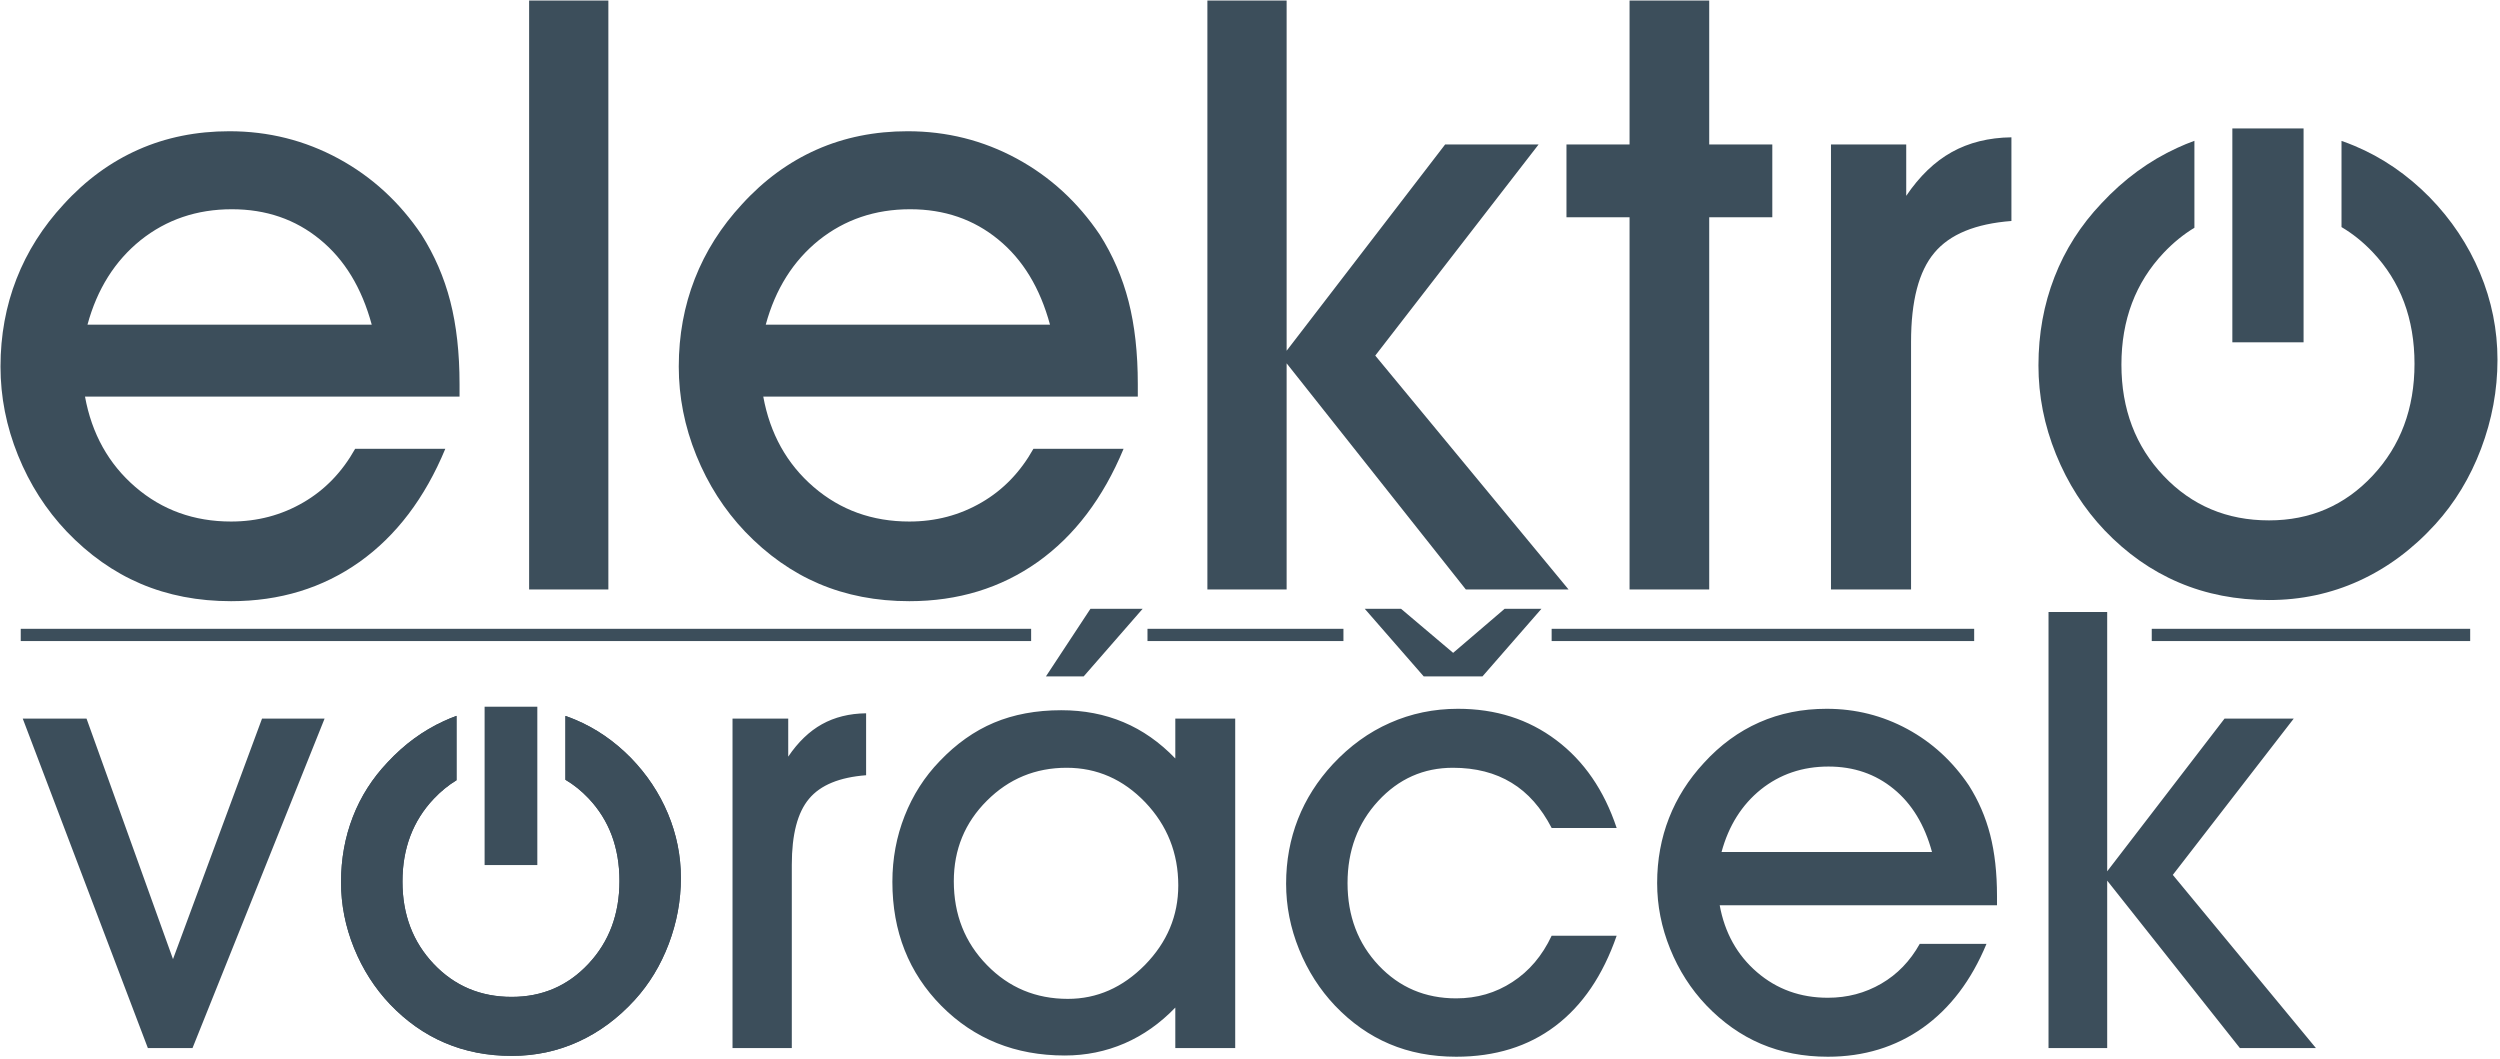
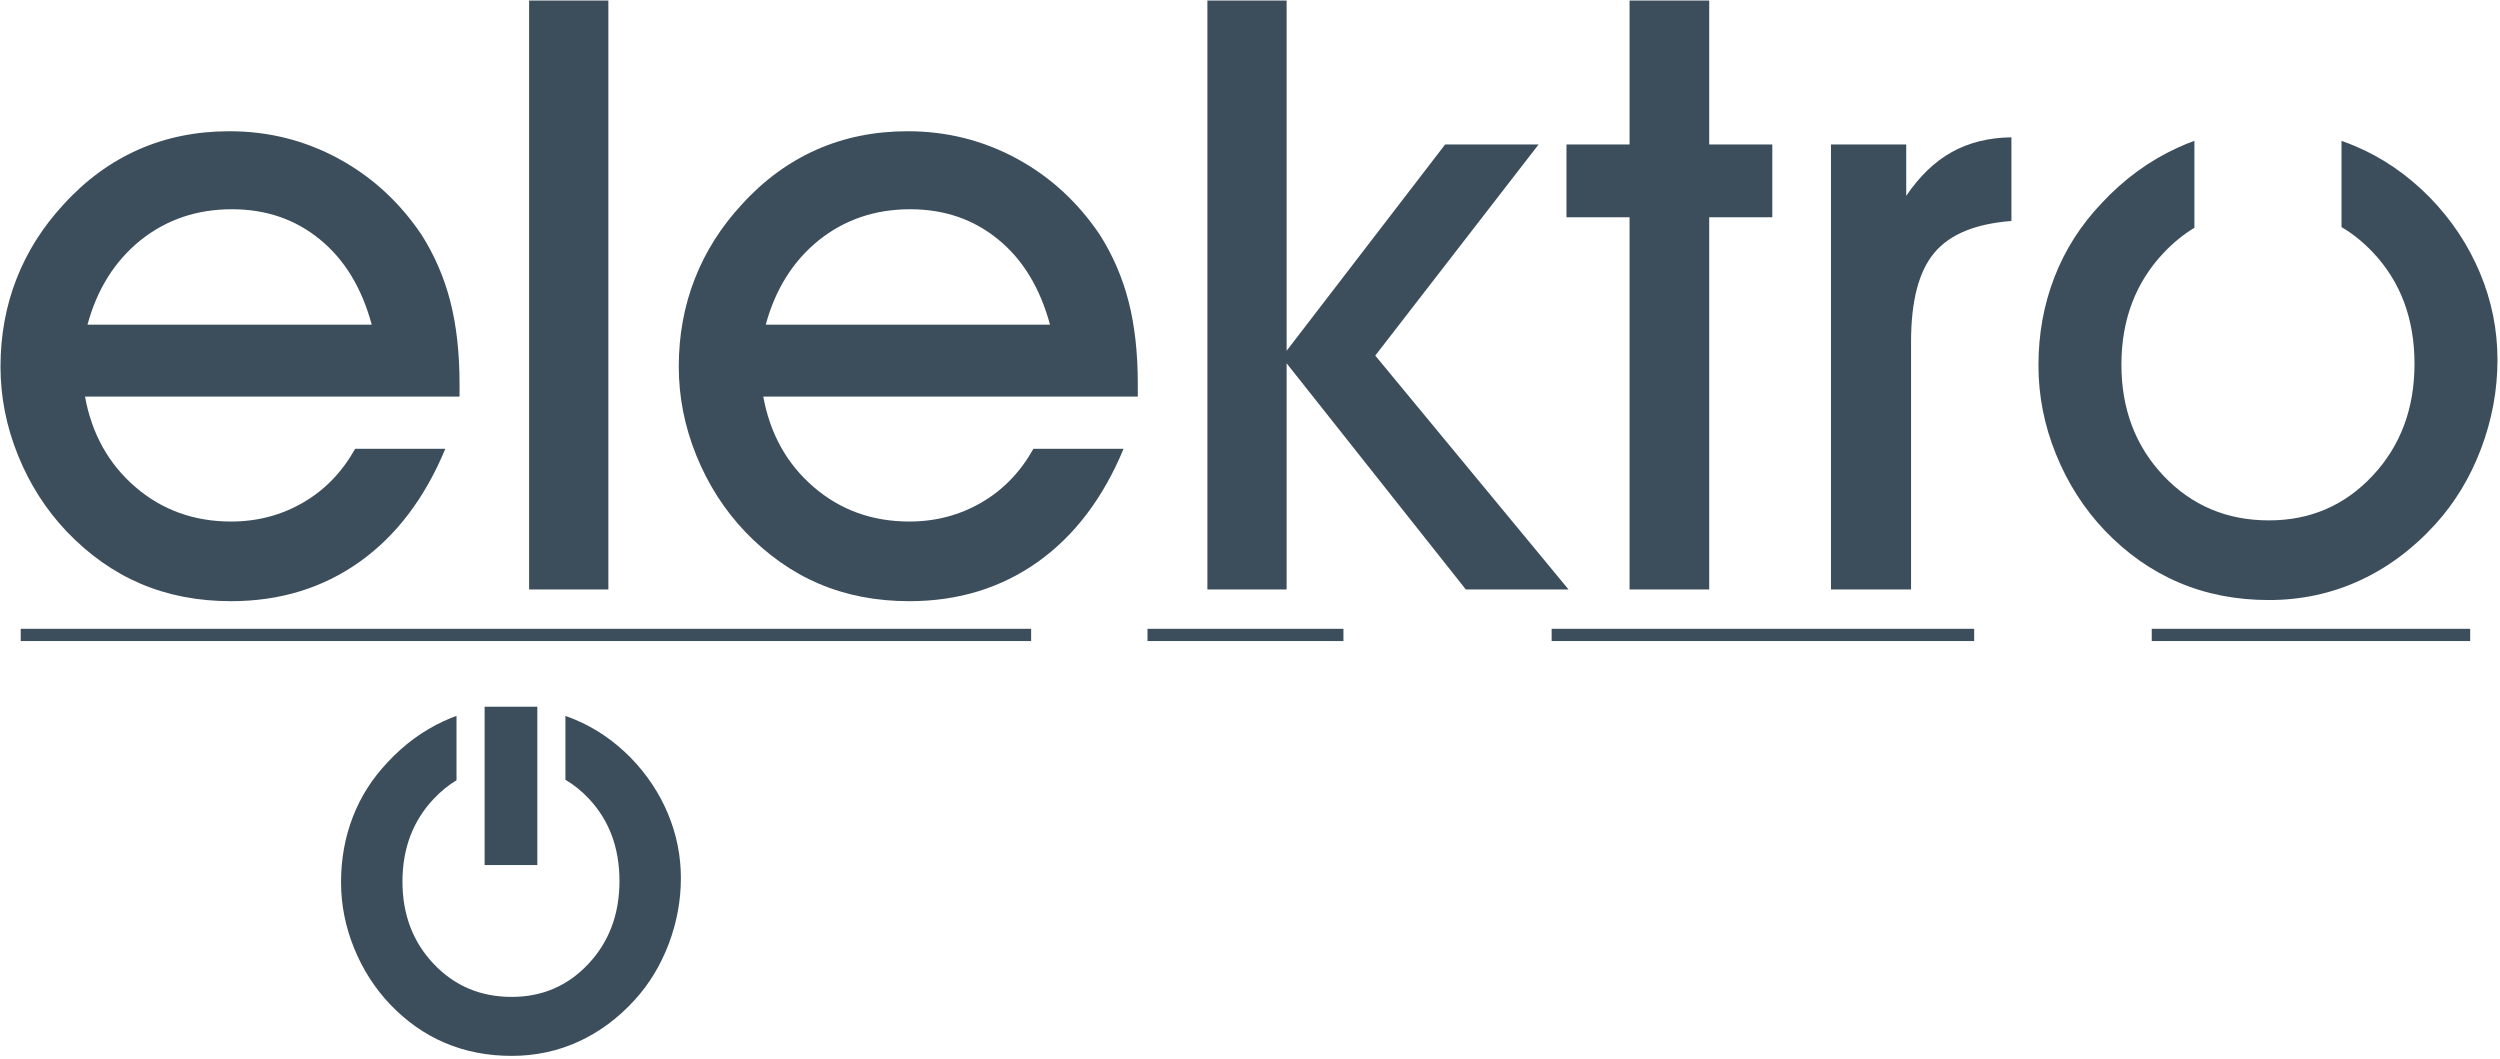
<svg xmlns="http://www.w3.org/2000/svg" width="100%" height="100%" viewBox="0 0 590 250" version="1.1" xml:space="preserve" style="fill-rule:evenodd;clip-rule:evenodd;stroke-linejoin:round;stroke-miterlimit:2;">
  <g>
-     <path d="M45.435,247.338L34.893,247.338L5.368,169.591L20.421,169.591L40.828,226.352L61.838,169.591L76.602,169.591L45.435,247.338ZM186.866,247.338L172.875,247.338L172.875,169.591L186.021,169.591L186.021,178.565C188.338,175.139 190.99,172.582 193.981,170.917C196.972,169.254 200.446,168.384 204.402,168.337L204.402,182.955C198.13,183.437 193.643,185.271 190.942,188.503C188.216,191.735 186.866,196.923 186.866,204.087L186.866,247.338ZM225.099,207.969C225.099,215.834 227.704,222.42 232.915,227.75C238.101,233.081 244.471,235.734 252.02,235.734C258.894,235.734 264.949,233.058 270.209,227.727C275.443,222.371 278.073,216.123 278.073,208.959C278.073,201.336 275.467,194.799 270.281,189.347C265.07,183.92 258.894,181.194 251.732,181.194C244.375,181.194 238.101,183.776 232.915,188.961C227.704,194.148 225.099,200.492 225.099,207.969M277.373,247.338L277.373,237.787C273.802,241.5 269.798,244.323 265.408,246.228C260.993,248.135 256.289,249.099 251.296,249.099C239.621,249.099 229.923,245.191 222.18,237.399C214.461,229.609 210.602,219.838 210.602,208.115C210.602,202.639 211.566,197.452 213.496,192.556C215.426,187.658 218.176,183.341 221.77,179.626C225.678,175.525 229.947,172.509 234.58,170.556C239.234,168.603 244.518,167.613 250.452,167.613C255.782,167.613 260.681,168.553 265.142,170.436C269.63,172.318 273.706,175.187 277.373,178.999L277.373,169.591L291.509,169.591L291.509,247.338L277.373,247.338ZM381.533,220.827C378.277,230.211 373.453,237.302 367.036,242.151C360.643,246.976 352.851,249.388 343.662,249.388C337.871,249.388 332.613,248.374 327.91,246.373C323.181,244.371 318.936,241.38 315.1,237.375C311.482,233.564 308.636,229.126 306.584,224.059C304.534,218.995 303.522,213.832 303.522,208.549C303.522,203.121 304.463,198.056 306.319,193.303C308.178,188.575 310.927,184.258 314.545,180.35C318.55,176.057 323.036,172.799 328.03,170.604C333.023,168.384 338.378,167.275 344.071,167.275C352.997,167.275 360.716,169.736 367.253,174.657C373.814,179.579 378.568,186.501 381.533,195.402L366.192,195.402C363.731,190.649 360.596,187.08 356.735,184.741C352.876,182.377 348.245,181.194 342.889,181.194C335.966,181.194 330.08,183.8 325.255,189.034C320.431,194.268 318.019,200.734 318.019,208.405C318.019,216.171 320.479,222.661 325.376,227.847C330.273,233.032 336.352,235.614 343.662,235.614C348.558,235.614 352.972,234.337 356.928,231.755C360.883,229.198 363.973,225.555 366.192,220.827L381.533,220.827ZM455.951,201.071C454.215,194.654 451.199,189.685 446.905,186.186C442.611,182.666 437.498,180.905 431.515,180.905C425.388,180.905 420.081,182.714 415.57,186.309C411.084,189.927 407.971,194.847 406.283,201.071L455.951,201.071ZM405.848,213.638C407.03,220.128 409.974,225.411 414.654,229.439C419.333,233.467 424.906,235.47 431.371,235.47C435.978,235.47 440.175,234.36 443.987,232.141C447.774,229.945 450.79,226.81 453.056,222.757L468.809,222.757C465.238,231.369 460.221,237.979 453.804,242.538C447.363,247.096 439.886,249.388 431.371,249.388C425.605,249.388 420.37,248.374 415.594,246.35C410.842,244.323 406.549,241.283 402.664,237.231C399.046,233.42 396.2,228.981 394.15,223.916C392.099,218.849 391.086,213.687 391.086,208.405C391.086,202.928 392.027,197.814 393.884,193.062C395.742,188.31 398.491,183.968 402.109,180.06C405.97,175.815 410.336,172.631 415.184,170.484C420.033,168.337 425.34,167.275 431.08,167.275C437.908,167.275 444.252,168.867 450.138,172.053C455.999,175.235 460.824,179.674 464.659,185.368C466.903,188.913 468.591,192.773 469.678,196.994C470.761,201.215 471.293,206.04 471.293,211.444L471.293,213.638L405.848,213.638ZM483.451,247.338L483.451,144.431L497.297,144.431L497.297,205.63L524.99,169.591L541.32,169.591L512.784,206.474L546.554,247.338L528.609,247.338L497.297,207.825L497.297,247.338L483.451,247.338Z" style="fill:rgb(60,78,91);" />
-     <path d="M322.076,143.67L330.64,143.67L342.942,154.074L355.1,143.67L363.785,143.67L349.865,159.627L335.994,159.627L322.076,143.67Z" style="fill:rgb(60,78,91);" />
    <rect x="114.367" y="166.784" width="12.442" height="37.37" style="fill:rgb(60,78,91);" />
    <path d="M80.485,208.203C80.485,202.679 81.426,197.541 83.282,192.765C85.141,187.964 87.891,183.671 91.51,179.86C95.416,175.662 99.831,172.429 104.728,170.186C105.724,169.725 106.726,169.313 107.736,168.945L107.736,184.139C105.814,185.303 104.023,186.761 102.364,188.519C97.443,193.73 94.983,200.243 94.983,208.059C94.983,215.825 97.443,222.315 102.364,227.501C107.285,232.687 113.413,235.268 120.77,235.268C127.982,235.268 134.013,232.663 138.886,227.453C143.759,222.243 146.195,215.729 146.195,207.913C146.195,200.049 143.759,193.537 138.886,188.399C137.214,186.635 135.398,185.177 133.439,184.021L133.439,168.96C134.204,169.225 134.957,169.512 135.701,169.824C140.549,171.85 144.915,174.841 148.824,178.798C152.636,182.706 155.579,187.12 157.63,192.017C159.678,196.914 160.691,201.98 160.691,207.215C160.691,212.521 159.727,217.708 157.822,222.75C155.916,227.791 153.238,232.205 149.814,235.968C145.857,240.31 141.418,243.59 136.499,245.833C131.577,248.079 126.318,249.188 120.77,249.188C115.077,249.188 109.818,248.175 105.016,246.124C100.193,244.074 95.9,241.034 92.063,237.03C88.446,233.218 85.599,228.779 83.548,223.715C81.498,218.649 80.485,213.485 80.485,208.203" style="fill:rgb(60,78,91);" />
-     <path d="M80.485,208.203C80.485,202.679 81.426,197.541 83.282,192.765C85.141,187.964 87.891,183.671 91.51,179.86C95.416,175.662 99.831,172.429 104.728,170.186C105.724,169.725 106.726,169.313 107.736,168.945L107.736,184.139C105.814,185.303 104.023,186.761 102.364,188.519C97.443,193.73 94.983,200.243 94.983,208.059C94.983,215.825 97.443,222.315 102.364,227.501C107.285,232.687 113.413,235.268 120.77,235.268C127.982,235.268 134.013,232.663 138.886,227.453C143.759,222.243 146.195,215.729 146.195,207.913C146.195,200.049 143.759,193.537 138.886,188.399C137.214,186.635 135.398,185.177 133.439,184.021L133.439,168.96C134.204,169.225 134.957,169.512 135.701,169.824C140.549,171.85 144.915,174.841 148.824,178.798C152.636,182.706 155.579,187.12 157.63,192.017C159.678,196.914 160.691,201.98 160.691,207.215C160.691,212.521 159.727,217.708 157.822,222.75C155.916,227.791 153.238,232.205 149.814,235.968C145.857,240.31 141.418,243.59 136.499,245.833C131.577,248.079 126.318,249.188 120.77,249.188C115.077,249.188 109.818,248.175 105.016,246.124C100.193,244.074 95.9,241.034 92.063,237.03C88.446,233.218 85.599,228.779 83.548,223.715C81.498,218.649 80.485,213.485 80.485,208.203Z" style="fill:rgb(60,78,91);fill-rule:nonzero;" />
    <path d="M87.73,76.62C85.384,67.955 81.313,61.242 75.512,56.517C69.713,51.761 62.805,49.382 54.725,49.382C46.449,49.382 39.282,51.825 33.189,56.68C27.129,61.566 22.926,68.215 20.646,76.62L87.73,76.62ZM20.06,93.594C21.656,102.358 25.63,109.495 31.951,114.936C38.272,120.376 45.798,123.08 54.53,123.08C60.753,123.08 66.423,121.582 71.571,118.584C76.685,115.619 80.757,111.384 83.821,105.91L105.096,105.91C100.274,117.541 93.497,126.469 84.829,132.626C76.131,138.785 66.031,141.878 54.53,141.878C46.744,141.878 39.674,140.51 33.222,137.774C26.803,135.037 21.004,130.932 15.759,125.459C10.871,120.311 7.027,114.315 4.257,107.473C1.488,100.632 0.119,93.66 0.119,86.525C0.119,79.127 1.39,72.222 3.899,65.803C6.407,59.384 10.121,53.52 15.009,48.24C20.222,42.507 26.12,38.208 32.669,35.307C39.217,32.408 46.385,30.973 54.139,30.973C63.36,30.973 71.928,33.124 79.879,37.426C87.795,41.726 94.311,47.721 99.491,55.41C102.521,60.198 104.803,65.412 106.269,71.113C107.734,76.815 108.452,83.332 108.452,90.63L108.452,93.594L20.06,93.594ZM124.872,0.119L143.574,0.119L143.574,139.11L124.872,139.11L124.872,0.119ZM247.8,76.62C245.454,67.955 241.383,61.242 235.582,56.517C229.783,51.761 222.876,49.382 214.796,49.382C206.521,49.382 199.352,51.825 193.26,56.68C187.199,61.566 182.998,68.215 180.717,76.62L247.8,76.62ZM180.13,93.594C181.726,102.358 185.702,109.495 192.022,114.936C198.343,120.376 205.87,123.08 214.601,123.08C220.823,123.08 226.493,121.582 231.641,118.584C236.756,115.619 240.827,111.384 243.89,105.91L265.166,105.91C260.344,117.541 253.567,126.469 244.901,132.626C236.202,138.785 226.101,141.878 214.601,141.878C206.814,141.878 199.744,140.51 193.293,137.774C186.874,135.037 181.075,130.932 175.829,125.459C170.942,120.311 167.098,114.315 164.328,107.473C161.559,100.632 160.19,93.66 160.19,86.525C160.19,79.127 161.461,72.222 163.97,65.803C166.478,59.384 170.193,53.52 175.08,48.24C180.293,42.507 186.191,38.208 192.74,35.307C199.287,32.408 206.455,30.973 214.21,30.973C223.43,30.973 231.999,33.124 239.949,37.426C247.865,41.726 254.382,47.721 259.562,55.41C262.592,60.198 264.873,65.412 266.34,71.113C267.806,76.815 268.522,83.332 268.522,90.63L268.522,93.594L180.13,93.594ZM284.943,139.11L284.943,0.119L303.644,0.119L303.644,82.778L341.048,34.101L363.104,34.101L324.562,83.917L370.175,139.11L345.933,139.11L303.644,85.743L303.644,139.11L284.943,139.11ZM384.575,139.11L384.575,51.271L369.687,51.271L369.687,34.101L384.575,34.101L384.575,0.119L403.375,0.119L403.375,34.101L418.265,34.101L418.265,51.271L403.375,51.271L403.375,139.11L384.575,139.11ZM451.009,139.11L432.111,139.11L432.111,34.101L449.869,34.101L449.869,46.221C452.996,41.595 456.579,38.142 460.62,35.893C464.66,33.646 469.351,32.473 474.696,32.408L474.696,52.152C466.223,52.803 460.164,55.278 456.515,59.644C452.833,64.01 451.009,71.016 451.009,80.692L451.009,139.11Z" style="fill:rgb(60,78,91);" />
-     <rect x="526.835" y="30.312" width="16.808" height="50.473" style="fill:rgb(60,78,91);" />
    <path d="M481.074,86.254C481.074,78.792 482.344,71.852 484.853,65.402C487.362,58.919 491.076,53.119 495.963,47.972C501.241,42.302 507.204,37.936 513.817,34.906C515.162,34.283 516.515,33.727 517.881,33.23L517.881,53.751C515.284,55.324 512.865,57.295 510.624,59.667C503.978,66.704 500.655,75.503 500.655,86.057C500.655,96.549 503.978,105.313 510.624,112.318C517.272,119.324 525.547,122.81 535.483,122.81C545.226,122.81 553.37,119.291 559.952,112.253C566.533,105.217 569.823,96.419 569.823,85.862C569.823,75.241 566.533,66.444 559.952,59.505C557.692,57.122 555.241,55.154 552.596,53.591L552.596,33.251C553.628,33.606 554.647,33.995 555.651,34.417C562.199,37.154 568.098,41.194 573.375,46.537C578.523,51.815 582.498,57.777 585.268,64.392C588.037,71.006 589.405,77.848 589.405,84.918C589.405,92.086 588.102,99.091 585.528,105.901C582.954,112.709 579.338,118.673 574.711,123.754C569.368,129.619 563.373,134.05 556.727,137.08C550.079,140.11 542.977,141.609 535.483,141.609C527.795,141.609 520.692,140.241 514.208,137.47C507.693,134.701 501.893,130.595 496.713,125.187C491.825,120.04 487.981,114.044 485.211,107.203C482.441,100.362 481.074,93.389 481.074,86.254" style="fill:rgb(60,78,91);" />
-     <path d="M257.349,143.67L269.671,143.67L255.752,159.627L246.843,159.627L257.349,143.67Z" style="fill:rgb(60,78,91);" />
    <rect x="4.894" y="148.399" width="238.453" height="2.891" style="fill:rgb(60,78,91);" />
    <rect x="270.807" y="148.399" width="46.245" height="2.891" style="fill:rgb(60,78,91);" />
    <rect x="366.187" y="148.399" width="99.717" height="2.891" style="fill:rgb(60,78,91);" />
    <rect x="507.813" y="148.399" width="75.149" height="2.891" style="fill:rgb(60,78,91);" />
  </g>
</svg>